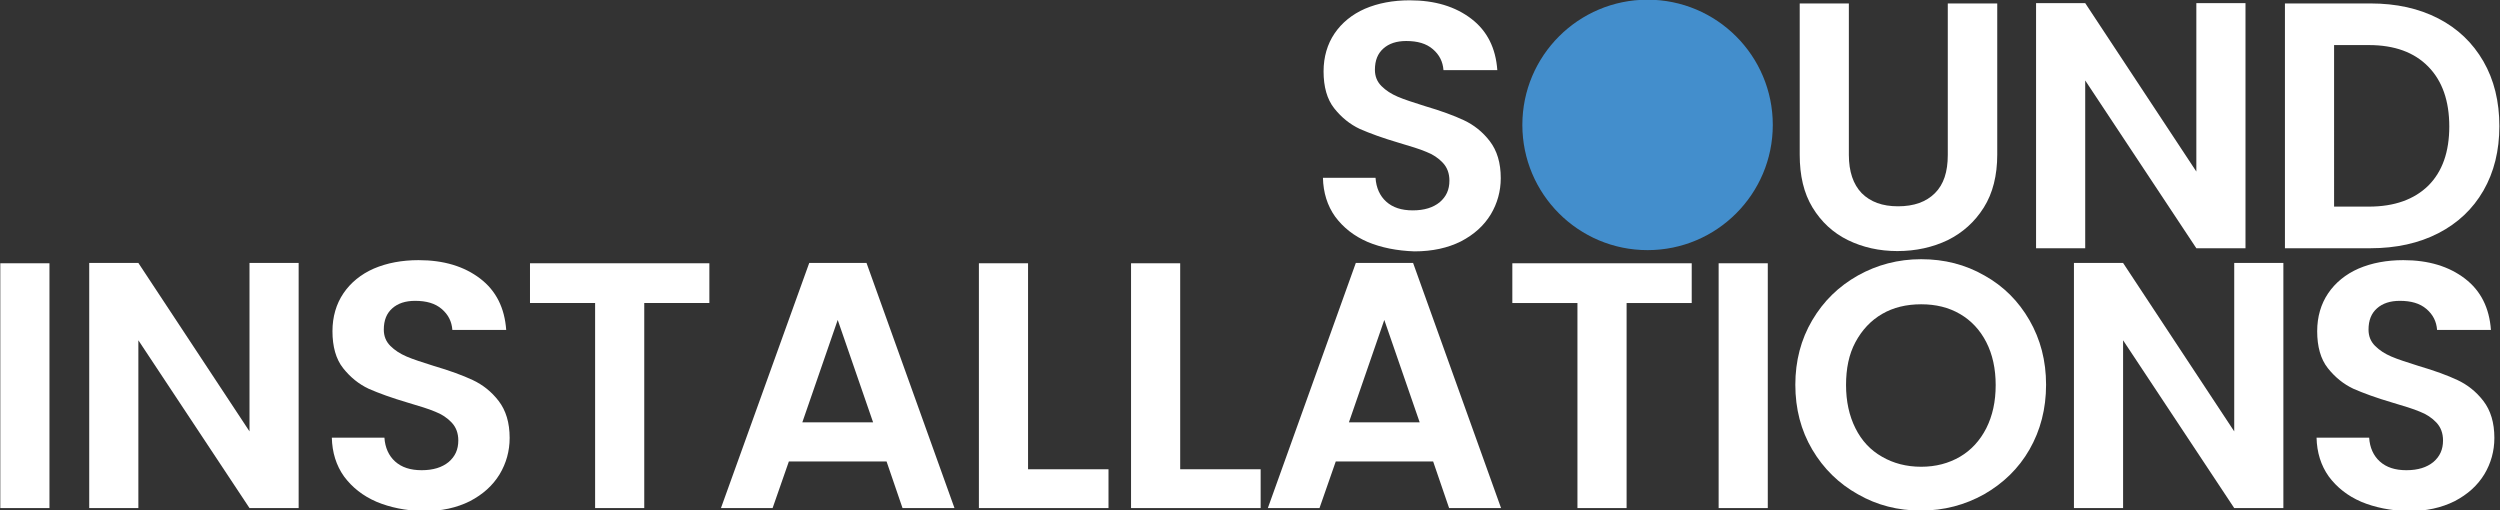
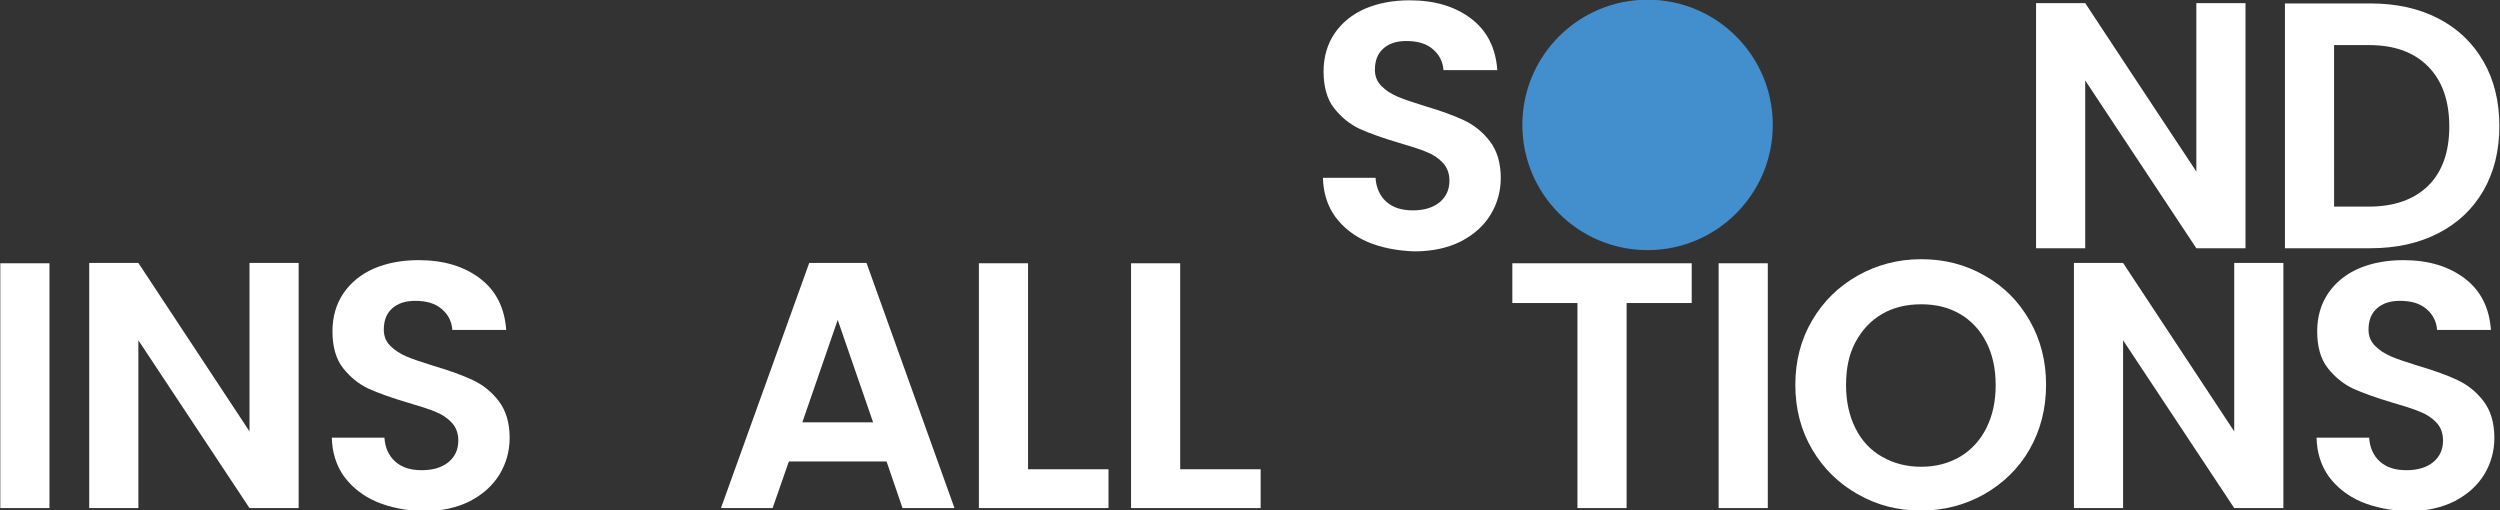
<svg xmlns="http://www.w3.org/2000/svg" version="1.1" id="Layer_1" x="0px" y="0px" viewBox="0 0 798.6 163" style="enable-background:new 0 0 798.6 163;" xml:space="preserve">
  <rect x="0" y="0" width="798.6" height="163" fill="#333333" stroke="none" />
  <style type="text/css">
	.st0{fill:#FFFFFF;}
	.st1{fill:#438ECC;}
</style>
  <g>
    <g>
      <path class="st0" d="M436.9,77.3c-4.4-1.9-7.8-4.6-10.4-8.1c-2.5-3.5-3.8-7.7-3.9-12.4h16.8c0.2,3.2,1.4,5.8,3.4,7.6    c2.1,1.9,4.9,2.8,8.5,2.8c3.7,0,6.5-0.9,8.6-2.6c2.1-1.8,3.1-4,3.1-6.9c0-2.3-0.7-4.2-2.1-5.7c-1.4-1.5-3.2-2.7-5.3-3.5    c-2.1-0.9-5.1-1.8-8.8-2.9c-5.1-1.5-9.2-3-12.4-4.4c-3.2-1.5-5.9-3.7-8.2-6.6c-2.3-2.9-3.4-6.9-3.4-11.8c0-4.6,1.2-8.7,3.5-12.1    c2.3-3.4,5.6-6.1,9.7-7.9c4.2-1.8,9-2.7,14.3-2.7c8.1,0,14.6,2,19.7,5.9s7.8,9.4,8.3,16.4h-17.2c-0.2-2.7-1.3-4.9-3.4-6.7    c-2.1-1.8-4.9-2.6-8.5-2.6c-3.1,0-5.5,0.8-7.3,2.4c-1.8,1.6-2.7,3.8-2.7,6.8c0,2.1,0.7,3.8,2.1,5.2c1.4,1.4,3.1,2.5,5.2,3.4    c2.1,0.9,4.9,1.8,8.7,3c5.1,1.5,9.2,3,12.4,4.5c3.2,1.5,6,3.7,8.3,6.7c2.3,3,3.5,6.9,3.5,11.8c0,4.2-1.1,8.1-3.2,11.6    c-2.2,3.6-5.3,6.4-9.5,8.6c-4.2,2.1-9.1,3.2-14.9,3.2C446.2,80.1,441.2,79.1,436.9,77.3z" />
-       <path class="st0" d="M590.6,1.1v48.4c0,5.3,1.4,9.4,4.1,12.2c2.8,2.8,6.6,4.2,11.6,4.2c5.1,0,9-1.4,11.8-4.2    c2.8-2.8,4.1-6.8,4.1-12.2V1.1h15.8v48.3c0,6.6-1.4,12.3-4.3,16.9c-2.9,4.6-6.7,8-11.5,10.4c-4.8,2.3-10.2,3.5-16.1,3.5    c-5.8,0-11.1-1.2-15.8-3.5c-4.7-2.3-8.5-5.8-11.3-10.4c-2.8-4.6-4.1-10.2-4.1-16.9V1.1H590.6z" />
      <path class="st0" d="M717.3,79.3h-15.7l-35.5-53.6v53.6h-15.7V1h15.7l35.5,53.8V1h15.7V79.3z" />
      <path class="st0" d="M778.9,5.9c6.2,3.2,11,7.8,14.4,13.7c3.4,5.9,5.1,12.8,5.1,20.7c0,7.8-1.7,14.7-5.1,20.6    c-3.4,5.9-8.2,10.4-14.4,13.6c-6.2,3.2-13.5,4.8-21.7,4.8h-27.3V1.1h27.3C765.5,1.1,772.7,2.7,778.9,5.9z M775.7,59.3    c4.5-4.5,6.7-10.8,6.7-18.9c0-8.1-2.2-14.5-6.7-19.1s-10.8-6.9-19-6.9h-11.1V66h11.1C764.9,66,771.2,63.7,775.7,59.3z" />
      <path class="st0" d="M15.8,84.1v78.2H0.1V84.1H15.8z" />
      <path class="st0" d="M95.3,162.3H79.7l-35.5-53.6v53.6H28.5V84h15.7l35.5,53.8V84h15.7V162.3z" />
      <path class="st0" d="M120.3,160.3c-4.4-1.9-7.8-4.6-10.4-8.1c-2.5-3.5-3.8-7.7-3.9-12.4h16.8c0.2,3.2,1.4,5.8,3.4,7.6    c2.1,1.9,4.9,2.8,8.5,2.8c3.7,0,6.5-0.9,8.6-2.6c2.1-1.8,3.1-4,3.1-6.9c0-2.3-0.7-4.2-2.1-5.7c-1.4-1.5-3.2-2.7-5.3-3.5    c-2.1-0.9-5.1-1.8-8.8-2.9c-5.1-1.5-9.2-3-12.4-4.4c-3.2-1.5-5.9-3.7-8.2-6.6c-2.3-2.9-3.4-6.9-3.4-11.8c0-4.6,1.2-8.7,3.5-12.1    c2.3-3.4,5.6-6.1,9.7-7.9c4.2-1.8,9-2.7,14.3-2.7c8.1,0,14.6,2,19.7,5.9s7.8,9.4,8.3,16.4h-17.2c-0.2-2.7-1.3-4.9-3.4-6.7    c-2.1-1.8-4.9-2.6-8.5-2.6c-3.1,0-5.5,0.8-7.3,2.4c-1.8,1.6-2.7,3.8-2.7,6.8c0,2.1,0.7,3.8,2.1,5.2c1.4,1.4,3.1,2.5,5.2,3.4    c2.1,0.9,4.9,1.8,8.7,3c5.1,1.5,9.2,3,12.4,4.5c3.2,1.5,6,3.7,8.3,6.7c2.3,3,3.5,6.9,3.5,11.8c0,4.2-1.1,8.1-3.2,11.6    c-2.2,3.6-5.3,6.4-9.5,8.6c-4.2,2.1-9.1,3.2-14.9,3.2C129.5,163.1,124.6,162.1,120.3,160.3z" />
-       <path class="st0" d="M226.6,84.1v12.7h-20.8v65.5h-15.7V96.8h-20.8V84.1H226.6z" />
      <path class="st0" d="M283.2,147.4H252l-5.2,14.9h-16.5L258.5,84h18.3l28.1,78.3h-16.6L283.2,147.4z M278.9,134.9l-11.3-32.7    l-11.3,32.7H278.9z" />
      <path class="st0" d="M328.3,149.9h25.8v12.4h-41.4V84.1h15.7V149.9z" />
      <path class="st0" d="M376.9,149.9h25.8v12.4h-41.4V84.1h15.7V149.9z" />
-       <path class="st0" d="M457.8,147.4h-31.1l-5.2,14.9H405L433.1,84h18.3l28.1,78.3h-16.6L457.8,147.4z M453.5,134.9l-11.3-32.7    l-11.3,32.7H453.5z" />
      <path class="st0" d="M540.4,84.1v12.7h-20.8v65.5h-15.7V96.8h-20.8V84.1H540.4z" />
      <path class="st0" d="M564.7,84.1v78.2H549V84.1H564.7z" />
      <path class="st0" d="M593.5,157.9c-6.1-3.4-11-8.2-14.6-14.3c-3.6-6.1-5.4-13-5.4-20.7c0-7.6,1.8-14.5,5.4-20.6    c3.6-6.1,8.4-10.8,14.6-14.3c6.1-3.4,12.8-5.2,20.2-5.2c7.4,0,14.1,1.7,20.2,5.2c6.1,3.4,10.9,8.2,14.4,14.3    c3.5,6.1,5.3,12.9,5.3,20.6c0,7.7-1.8,14.6-5.3,20.7c-3.5,6.1-8.4,10.8-14.5,14.3c-6.1,3.4-12.8,5.2-20.2,5.2    C606.3,163.1,599.6,161.4,593.5,157.9z M626.1,145.9c3.6-2.1,6.4-5.2,8.4-9.1c2-4,3-8.5,3-13.8c0-5.2-1-9.8-3-13.7s-4.8-6.9-8.4-9    c-3.6-2.1-7.7-3.1-12.4-3.1c-4.7,0-8.9,1-12.5,3.1c-3.6,2.1-6.4,5.1-8.5,9s-3,8.5-3,13.7c0,5.2,1,9.8,3,13.8c2,4,4.8,7,8.5,9.1    c3.6,2.1,7.8,3.2,12.5,3.2C618.4,149.1,622.5,148,626.1,145.9z" />
      <path class="st0" d="M729.4,162.3h-15.7l-35.5-53.6v53.6h-15.7V84h15.7l35.5,53.8V84h15.7V162.3z" />
      <path class="st0" d="M754.3,160.3c-4.4-1.9-7.8-4.6-10.4-8.1c-2.5-3.5-3.8-7.7-3.9-12.4h16.8c0.2,3.2,1.4,5.8,3.4,7.6    c2.1,1.9,4.9,2.8,8.5,2.8c3.7,0,6.5-0.9,8.6-2.6c2.1-1.8,3.1-4,3.1-6.9c0-2.3-0.7-4.2-2.1-5.7c-1.4-1.5-3.2-2.7-5.3-3.5    c-2.1-0.9-5.1-1.8-8.8-2.9c-5.1-1.5-9.2-3-12.4-4.4c-3.2-1.5-5.9-3.7-8.2-6.6c-2.3-2.9-3.4-6.9-3.4-11.8c0-4.6,1.2-8.7,3.5-12.1    c2.3-3.4,5.6-6.1,9.7-7.9c4.2-1.8,9-2.7,14.3-2.7c8.1,0,14.6,2,19.7,5.9s7.8,9.4,8.3,16.4h-17.2c-0.2-2.7-1.3-4.9-3.4-6.7    c-2.1-1.8-4.9-2.6-8.5-2.6c-3.1,0-5.5,0.8-7.3,2.4c-1.8,1.6-2.7,3.8-2.7,6.8c0,2.1,0.7,3.8,2.1,5.2c1.4,1.4,3.1,2.5,5.2,3.4    c2.1,0.9,4.9,1.8,8.7,3c5.1,1.5,9.2,3,12.4,4.5c3.2,1.5,6,3.7,8.3,6.7c2.3,3,3.5,6.9,3.5,11.8c0,4.2-1.1,8.1-3.2,11.6    c-2.2,3.6-5.3,6.4-9.5,8.6c-4.2,2.1-9.1,3.2-14.9,3.2C763.6,163.1,758.6,162.1,754.3,160.3z" />
    </g>
    <circle class="st1" cx="526.3" cy="39.9" r="40" />
  </g>
</svg>